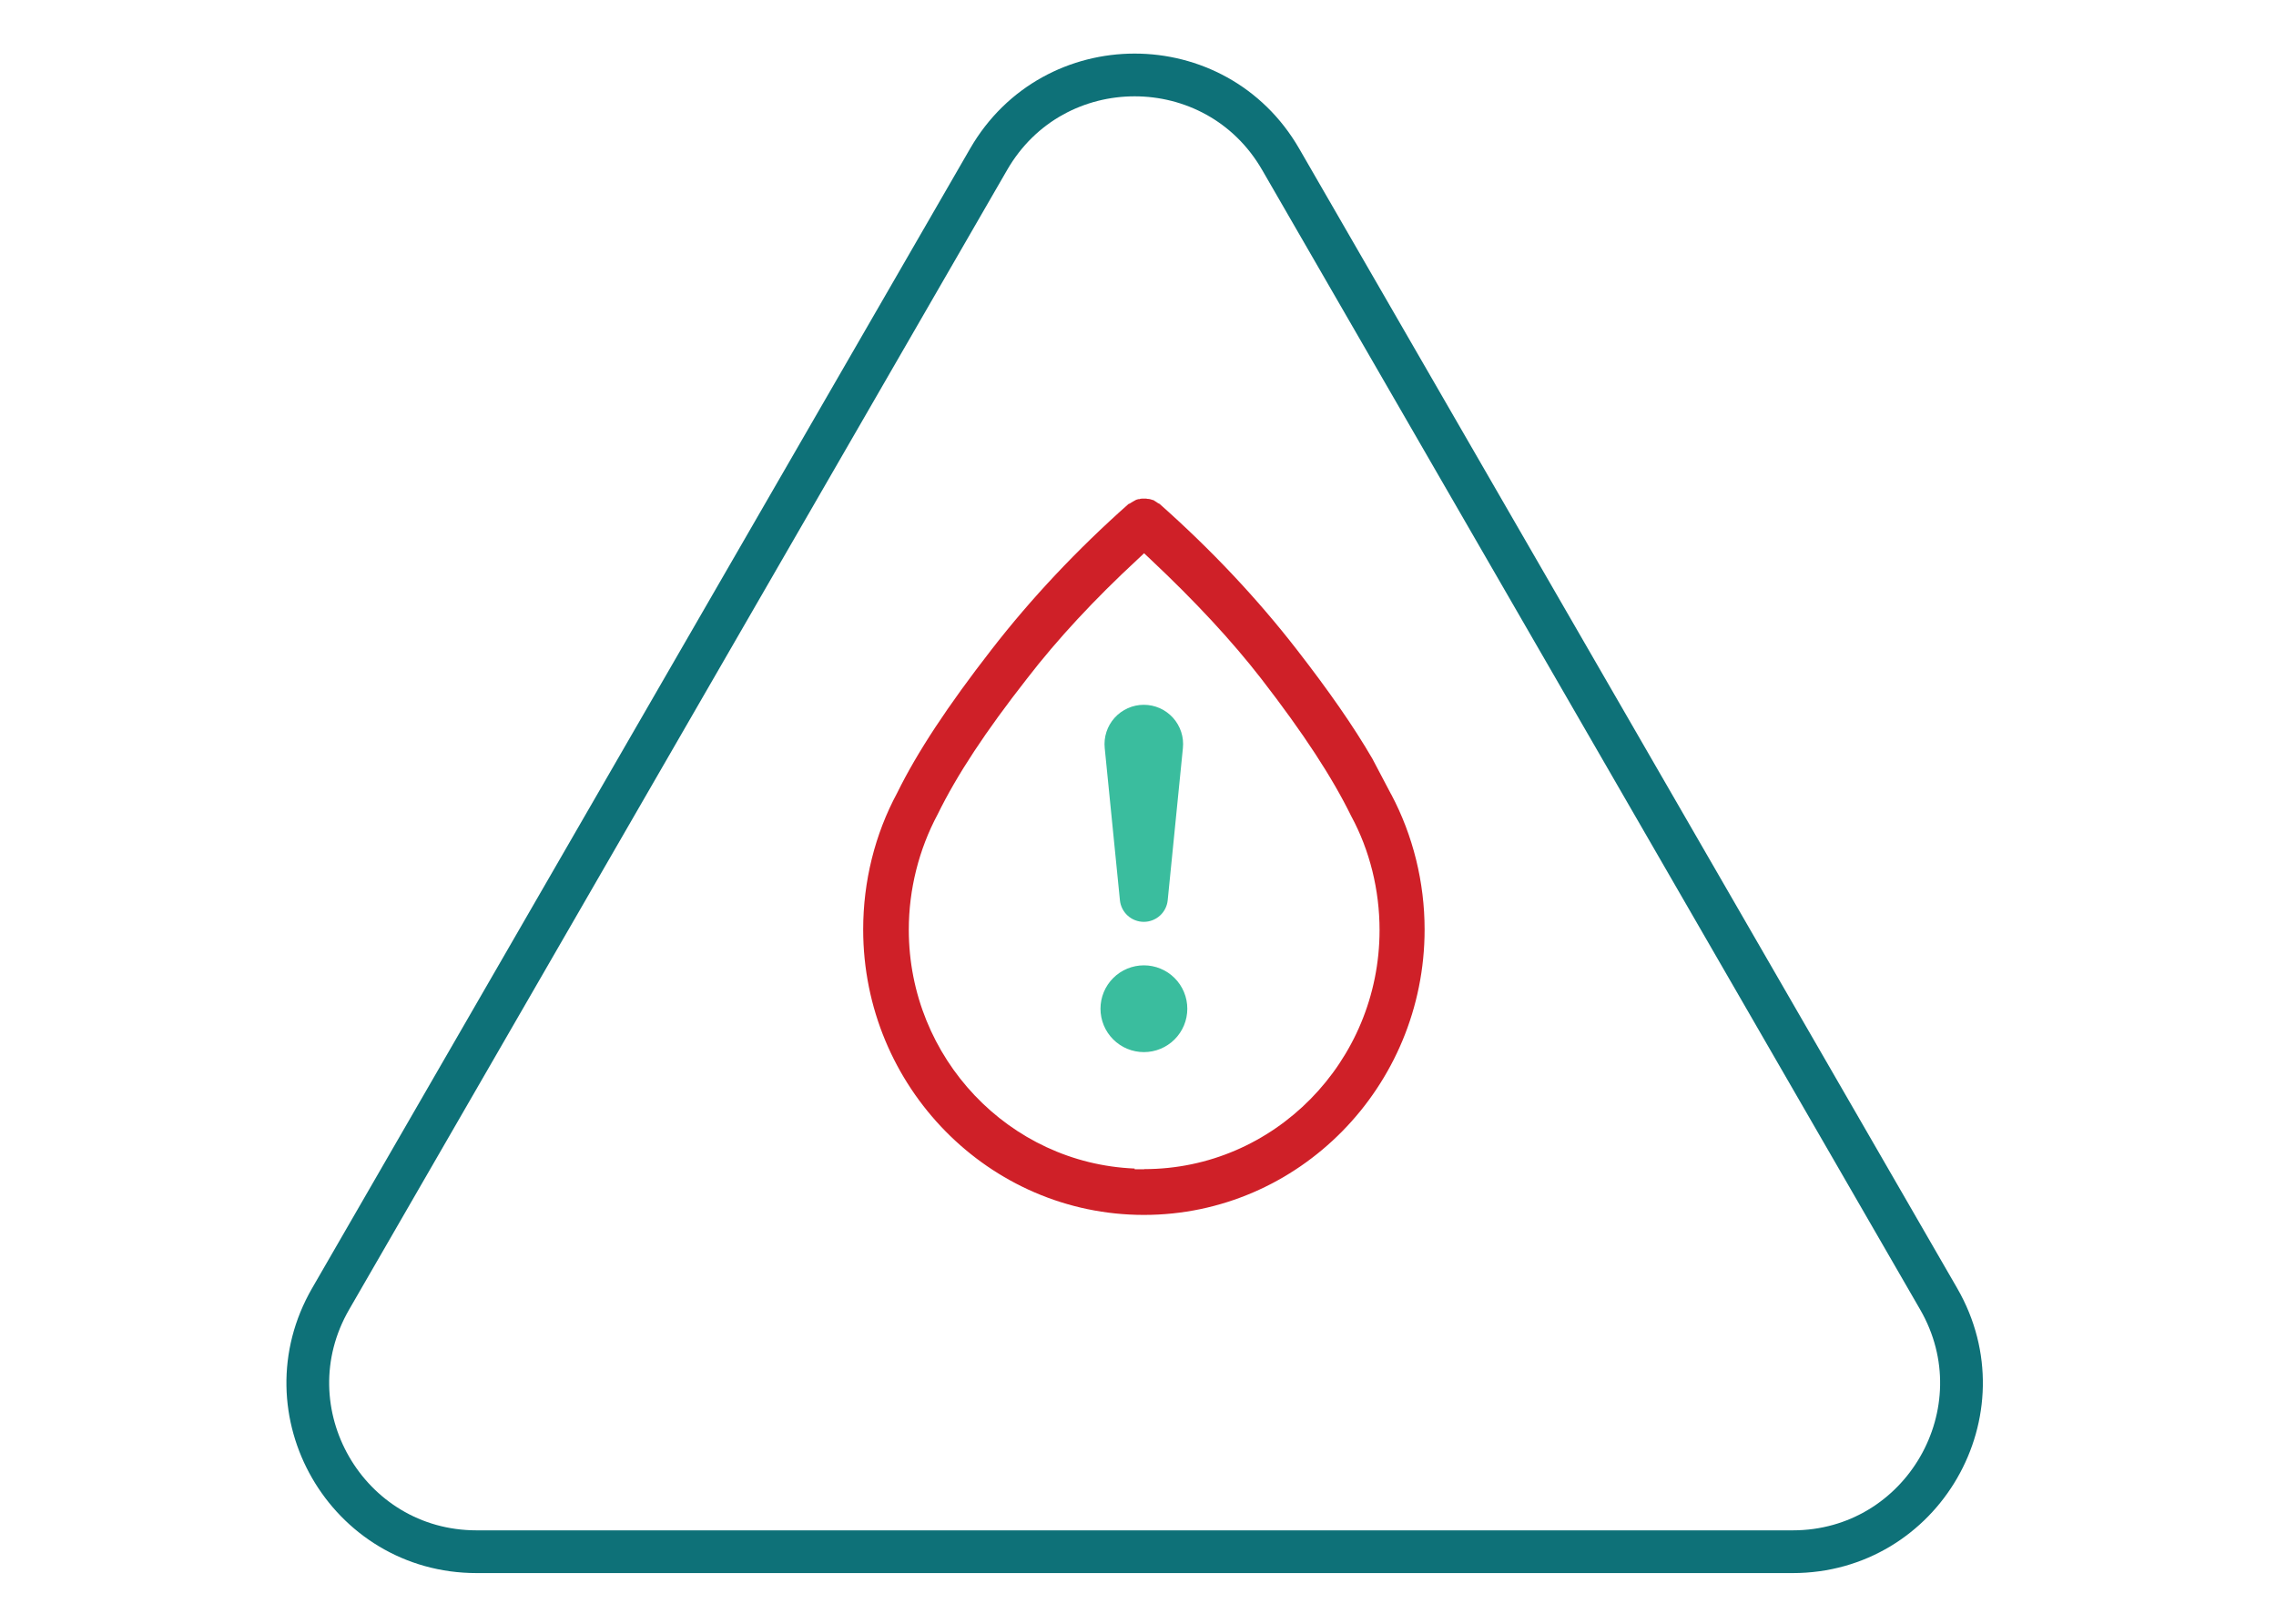
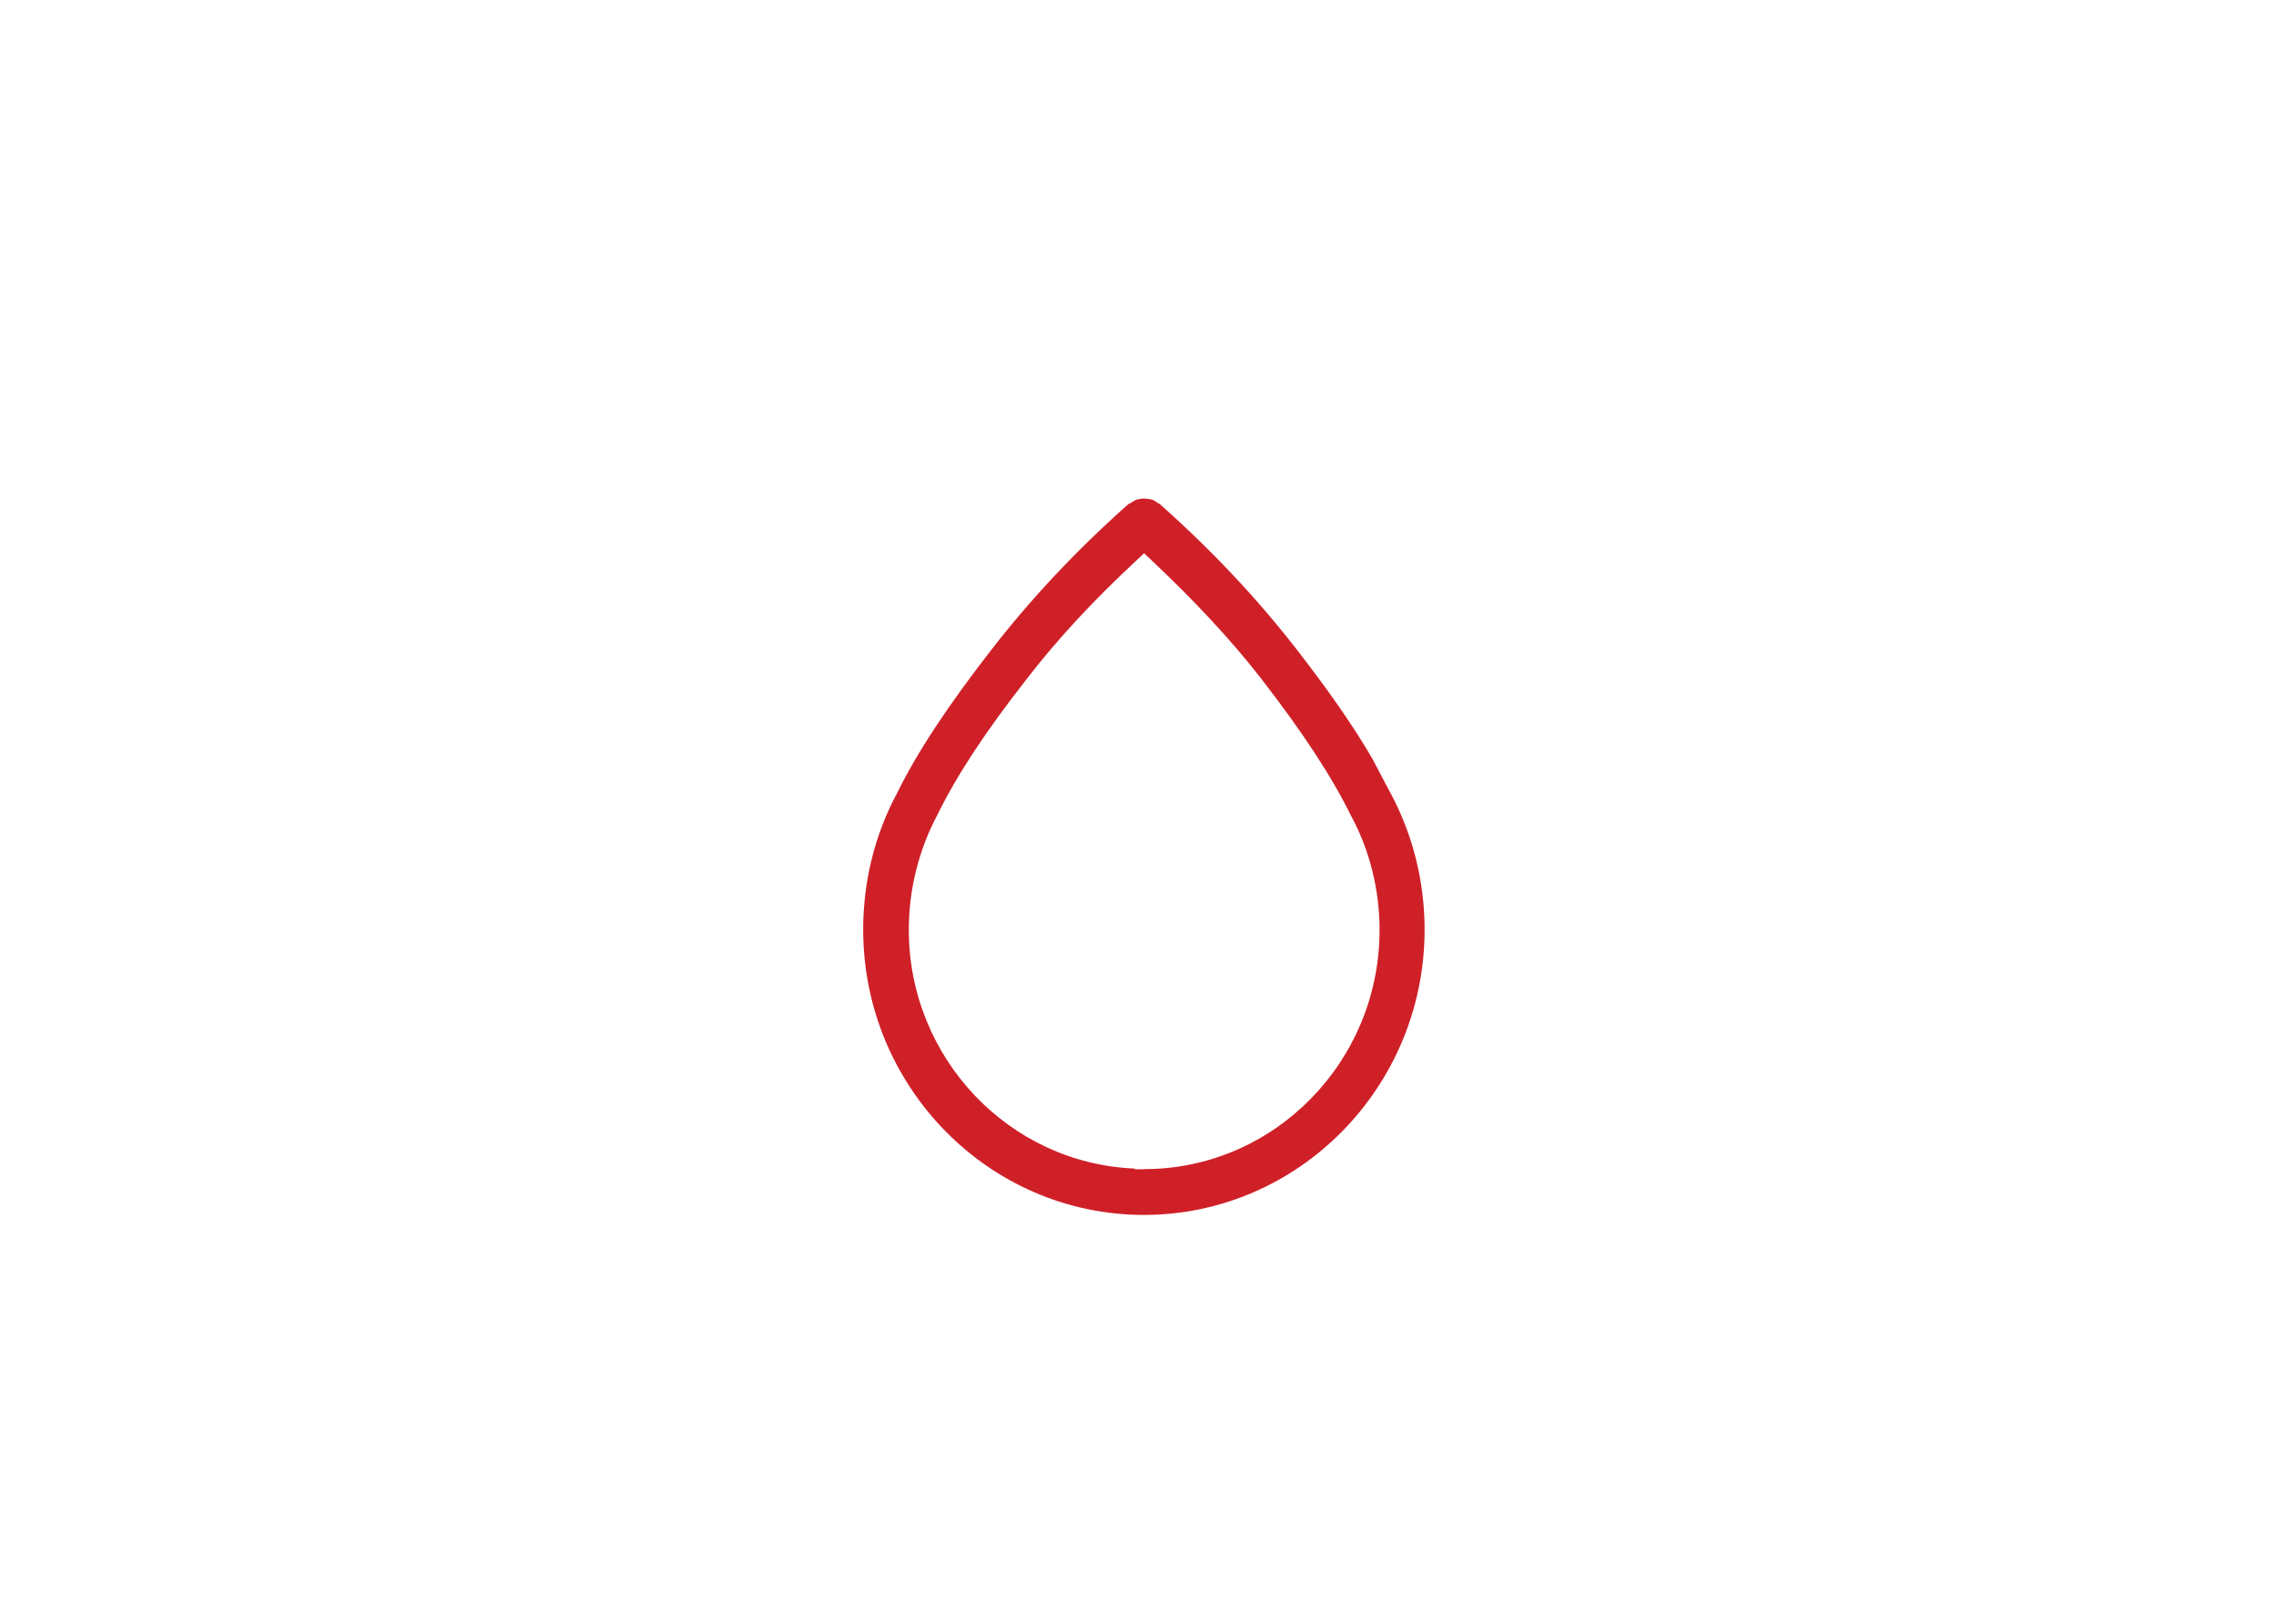
<svg xmlns="http://www.w3.org/2000/svg" width="213" height="152" viewBox="0 0 213 152" fill="none">
-   <path d="M119.849 14.904L181.43 121.566C187.503 132.083 179.912 145.231 167.767 145.231H44.605C32.46 145.231 24.869 132.084 30.942 121.566L92.523 14.904C98.596 4.386 113.777 4.386 119.849 14.904Z" stroke="#0E7178" stroke-width="4" />
-   <path d="M102.989 94.411C102.989 93.877 103.094 93.35 103.298 92.857C103.502 92.364 103.802 91.916 104.179 91.539C104.556 91.162 105.004 90.863 105.497 90.659C105.99 90.455 106.518 90.35 107.052 90.35C107.586 90.35 108.114 90.455 108.607 90.659C109.1 90.863 109.548 91.162 109.925 91.539C110.303 91.916 110.602 92.364 110.806 92.857C111.01 93.35 111.115 93.877 111.115 94.411C111.115 95.488 110.687 96.521 109.925 97.282C109.163 98.044 108.13 98.472 107.052 98.472C105.974 98.472 104.941 98.044 104.179 97.282C103.417 96.521 102.989 95.488 102.989 94.411ZM103.387 70.026C103.333 69.514 103.387 68.996 103.546 68.506C103.705 68.016 103.966 67.565 104.311 67.182C104.655 66.799 105.077 66.493 105.548 66.283C106.019 66.073 106.528 65.965 107.044 65.965C107.559 65.965 108.069 66.073 108.54 66.283C109.011 66.493 109.432 66.799 109.777 67.182C110.122 67.565 110.382 68.016 110.542 68.506C110.701 68.996 110.755 69.514 110.701 70.026L109.279 84.267C109.221 84.819 108.961 85.33 108.548 85.702C108.135 86.073 107.599 86.279 107.044 86.279C106.488 86.279 105.953 86.073 105.54 85.702C105.127 85.33 104.867 84.819 104.809 84.267L103.387 70.026Z" fill="#3ABD9E" />
  <path d="M130.182 74.329L128.435 71.012C126.671 67.978 124.36 64.661 121.36 60.797C117.655 56.016 113.333 51.428 108.516 47.159C108.428 47.123 108.322 47.07 108.216 46.982C108.145 46.947 108.075 46.894 108.022 46.859C107.987 46.841 107.951 46.806 107.934 46.806C107.881 46.806 107.775 46.77 107.687 46.735L107.528 46.7C107.528 46.7 107.351 46.7 107.263 46.665C107.21 46.665 107.14 46.665 107.087 46.665C106.946 46.665 106.805 46.665 106.734 46.682L106.628 46.718H106.522C106.522 46.718 106.469 46.735 106.416 46.753C106.363 46.753 106.311 46.788 106.275 46.806C106.222 46.841 106.169 46.859 106.116 46.894C106.046 46.929 105.975 46.982 105.905 47.017C105.781 47.106 105.675 47.159 105.605 47.176C100.771 51.464 96.466 56.051 92.778 60.814C88.72 66.037 85.827 70.412 83.957 74.223C81.875 78.087 80.781 82.498 80.781 86.997C80.781 101.729 92.566 113.709 107.052 113.709C121.537 113.709 133.322 101.729 133.322 86.997C133.322 82.586 132.246 78.211 130.199 74.347L130.182 74.329ZM107.069 109.439H106.187V109.369C94.454 108.892 85.05 99.047 85.05 87.015C85.05 83.257 85.986 79.516 87.75 76.217C89.567 72.512 92.231 68.472 96.113 63.514C98.953 59.826 102.447 56.068 106.469 52.346L107.069 51.781L107.669 52.346C111.886 56.315 115.273 59.968 118.026 63.514C122.013 68.666 124.677 72.759 126.459 76.393C128.188 79.587 129.106 83.292 129.106 87.05C129.106 99.382 119.225 109.422 107.087 109.422L107.069 109.439Z" fill="#CF2028" />
</svg>